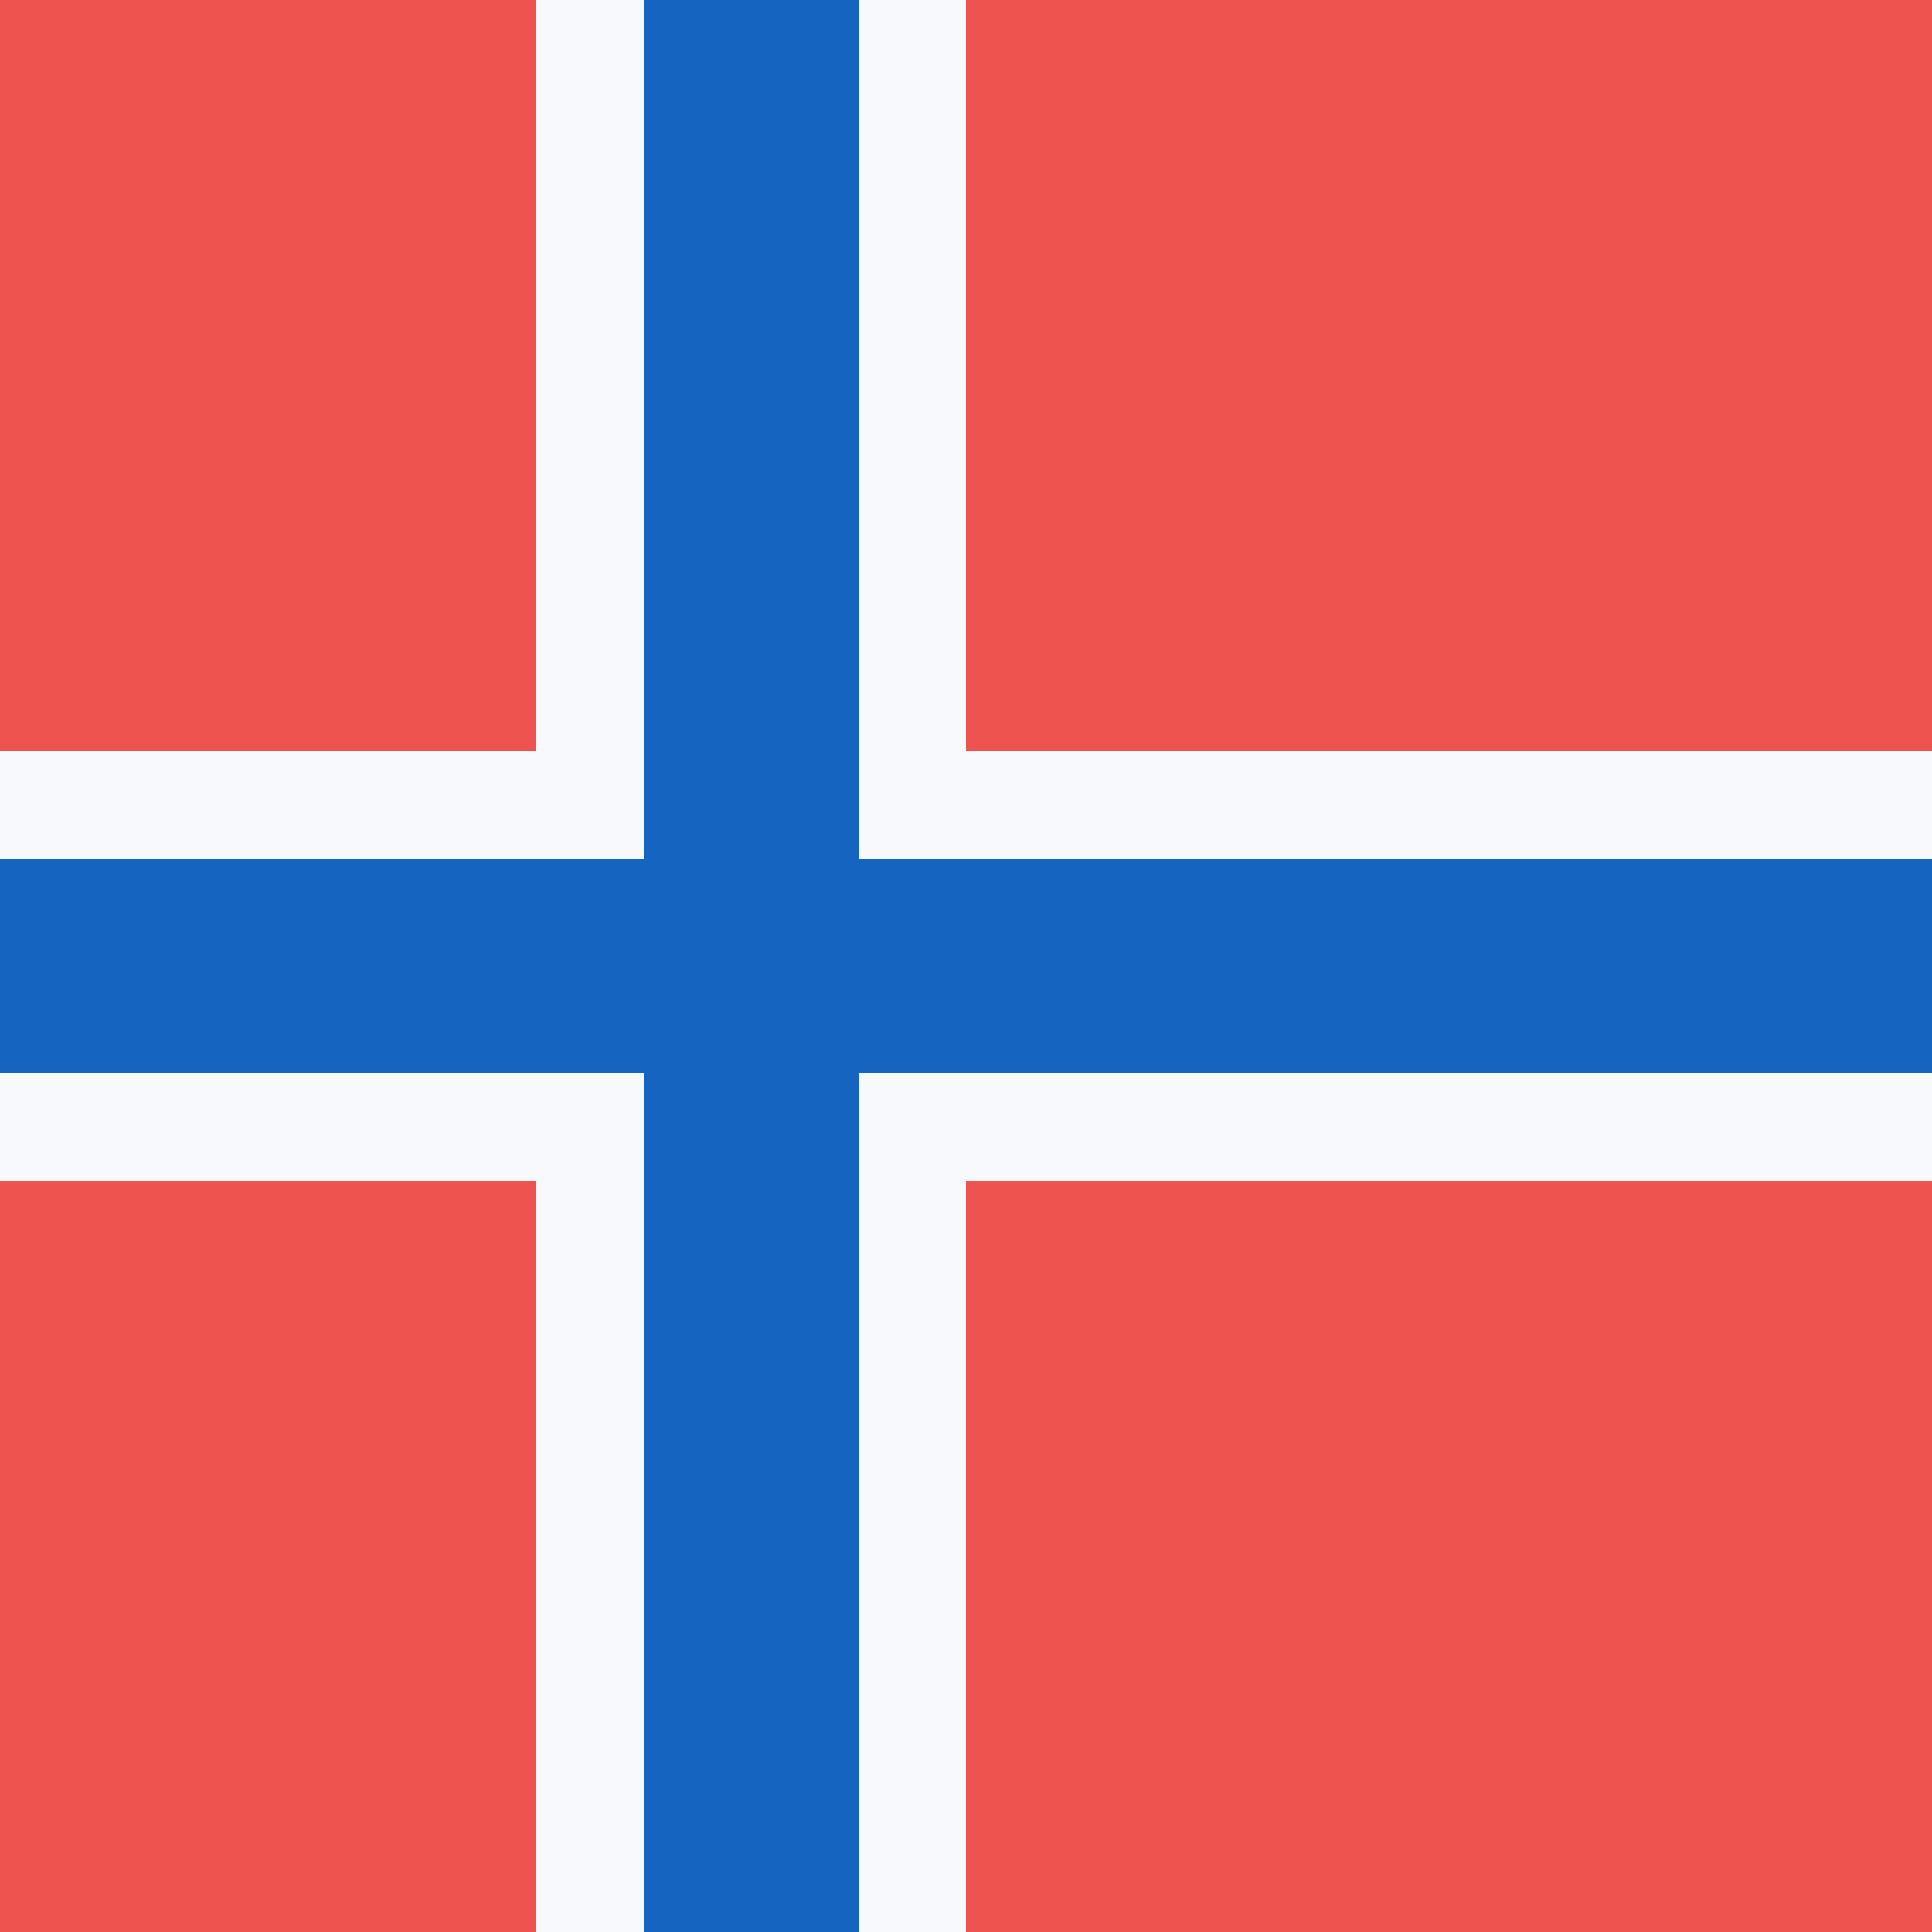
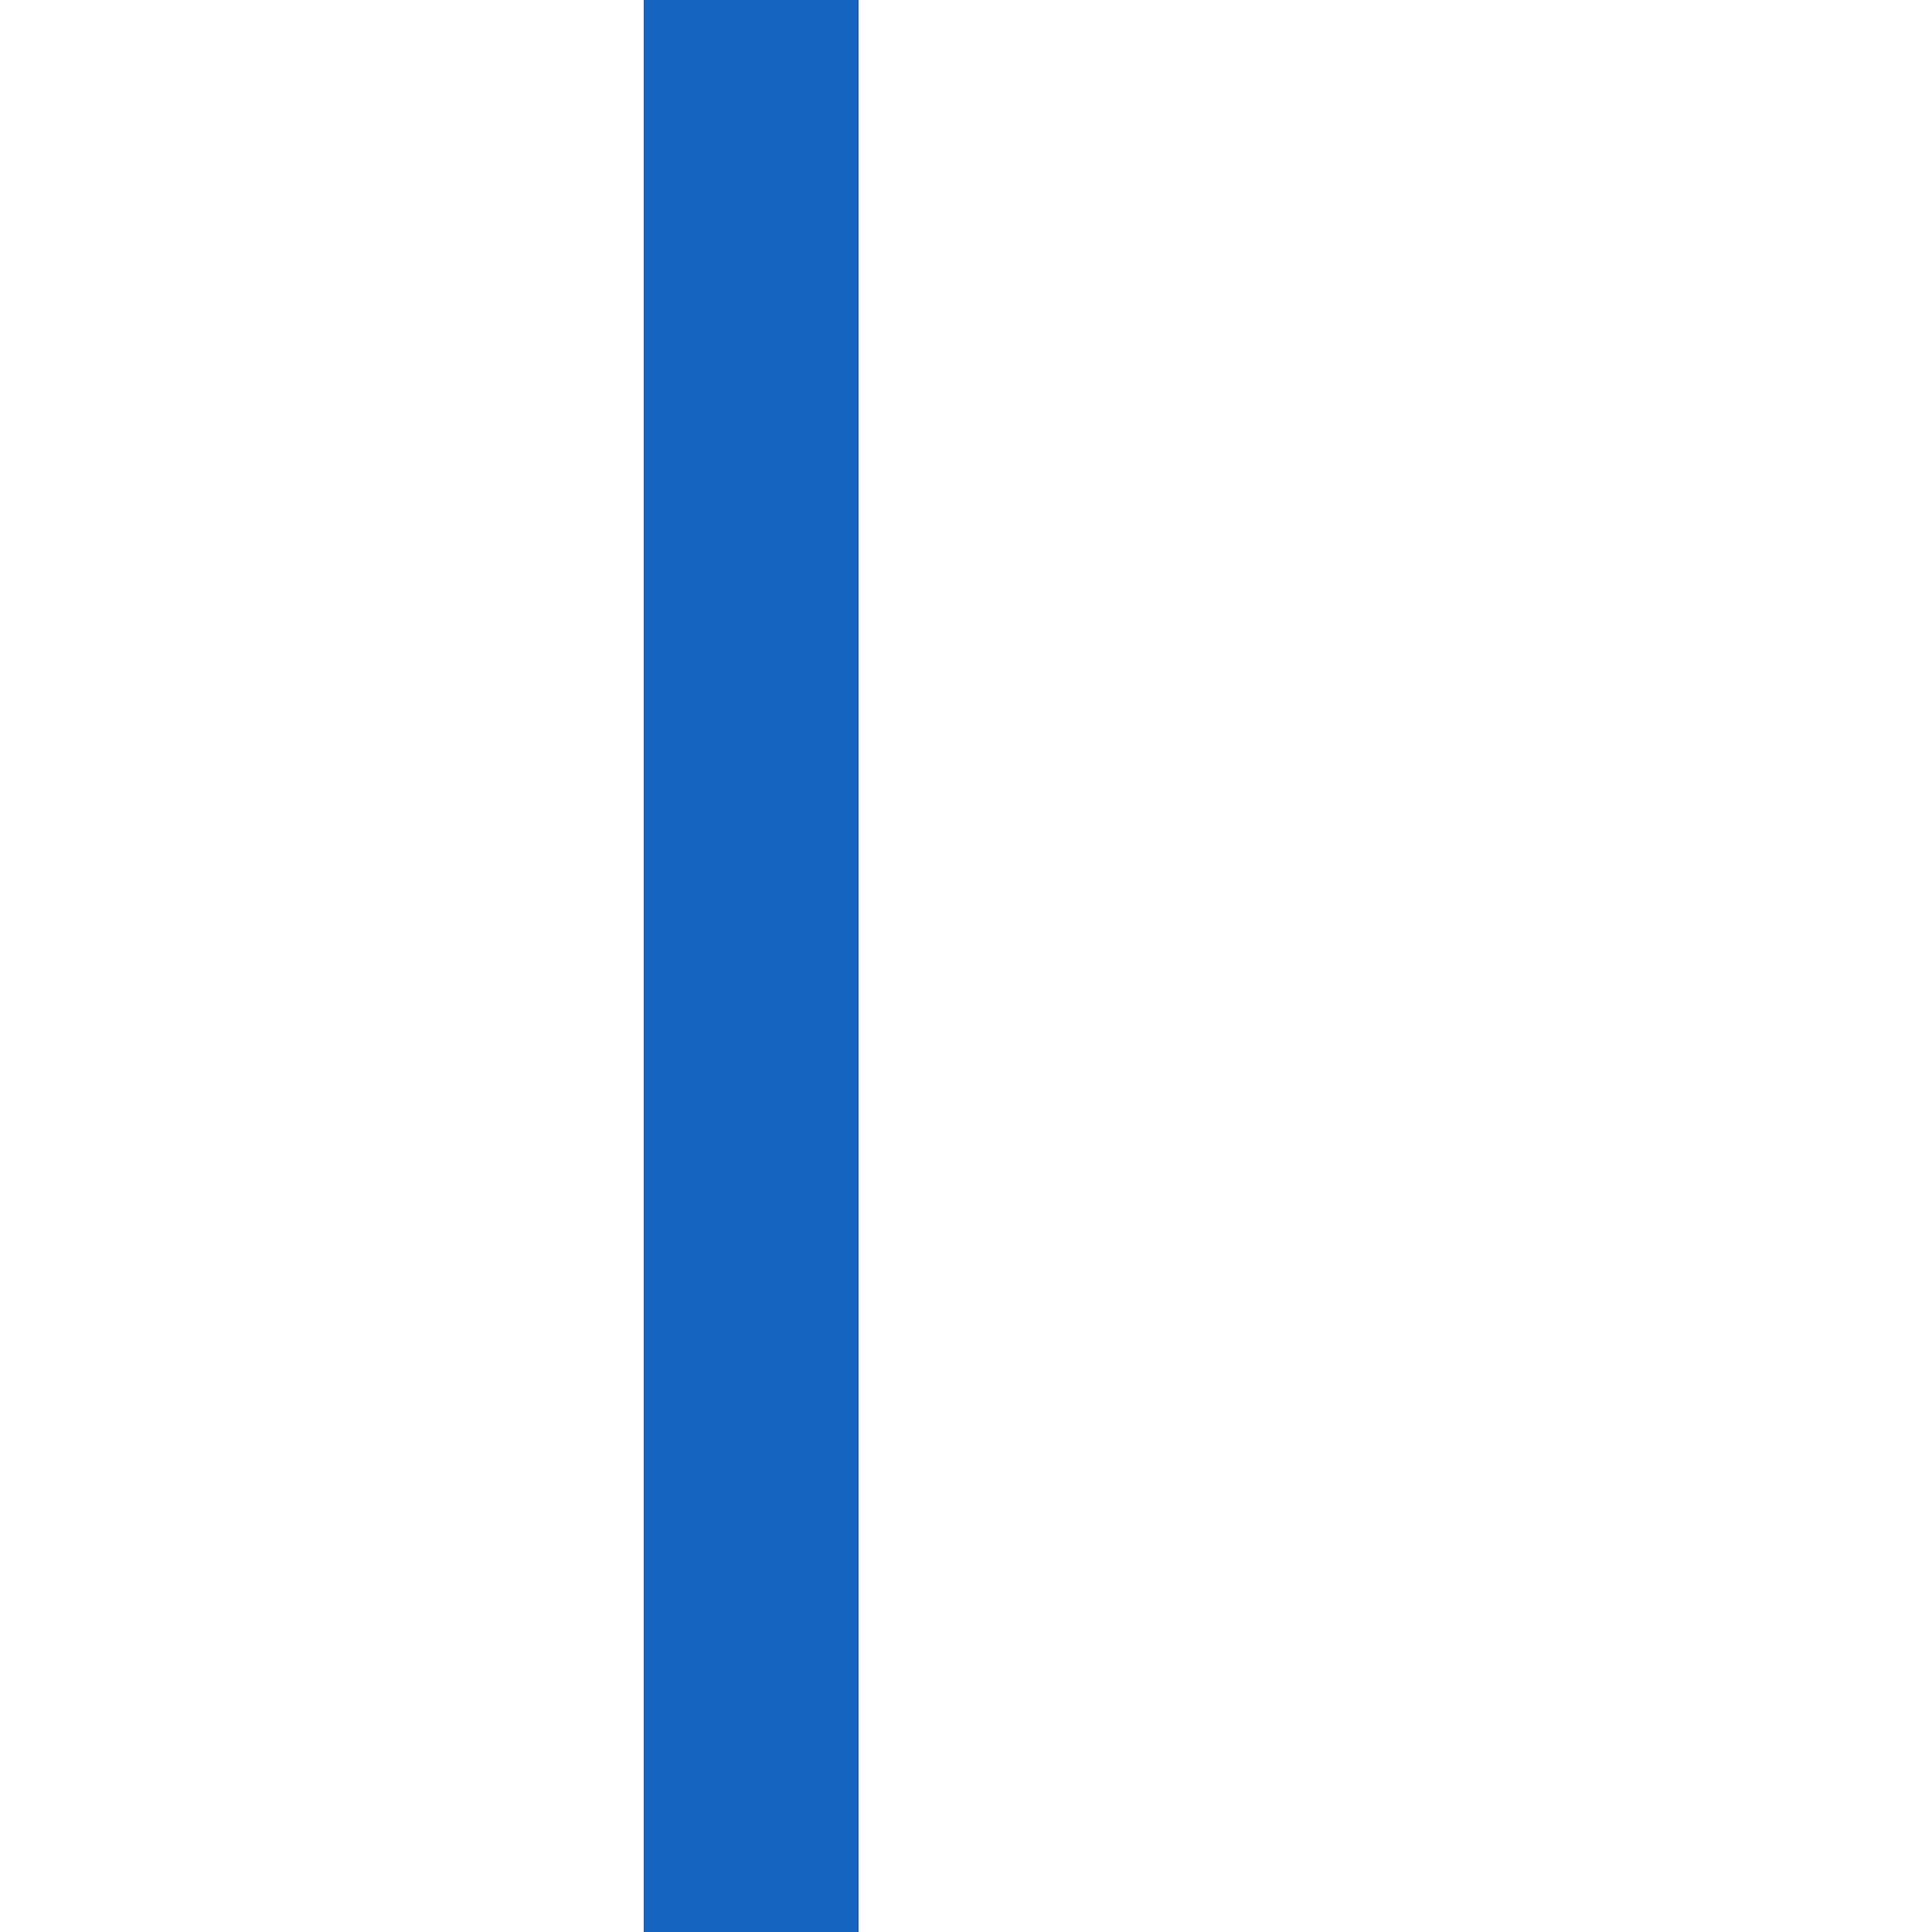
<svg xmlns="http://www.w3.org/2000/svg" width="18" height="18">
-   <path fill="#EF5350" d="M0 0h18v18H0z" shape-rendering="crispEdges" />
-   <path fill="#F8F9FD" d="M5 0h4v18H5z" shape-rendering="crispEdges" />
-   <path fill="#F8F9FD" d="M0 7h18v4H0z" shape-rendering="crispEdges" />
  <path fill="#1565C0" d="M6 0h2v18H6z" shape-rendering="crispEdges" />
-   <path fill="#1565C0" d="M0 8h18v2H0z" shape-rendering="crispEdges" />
</svg>